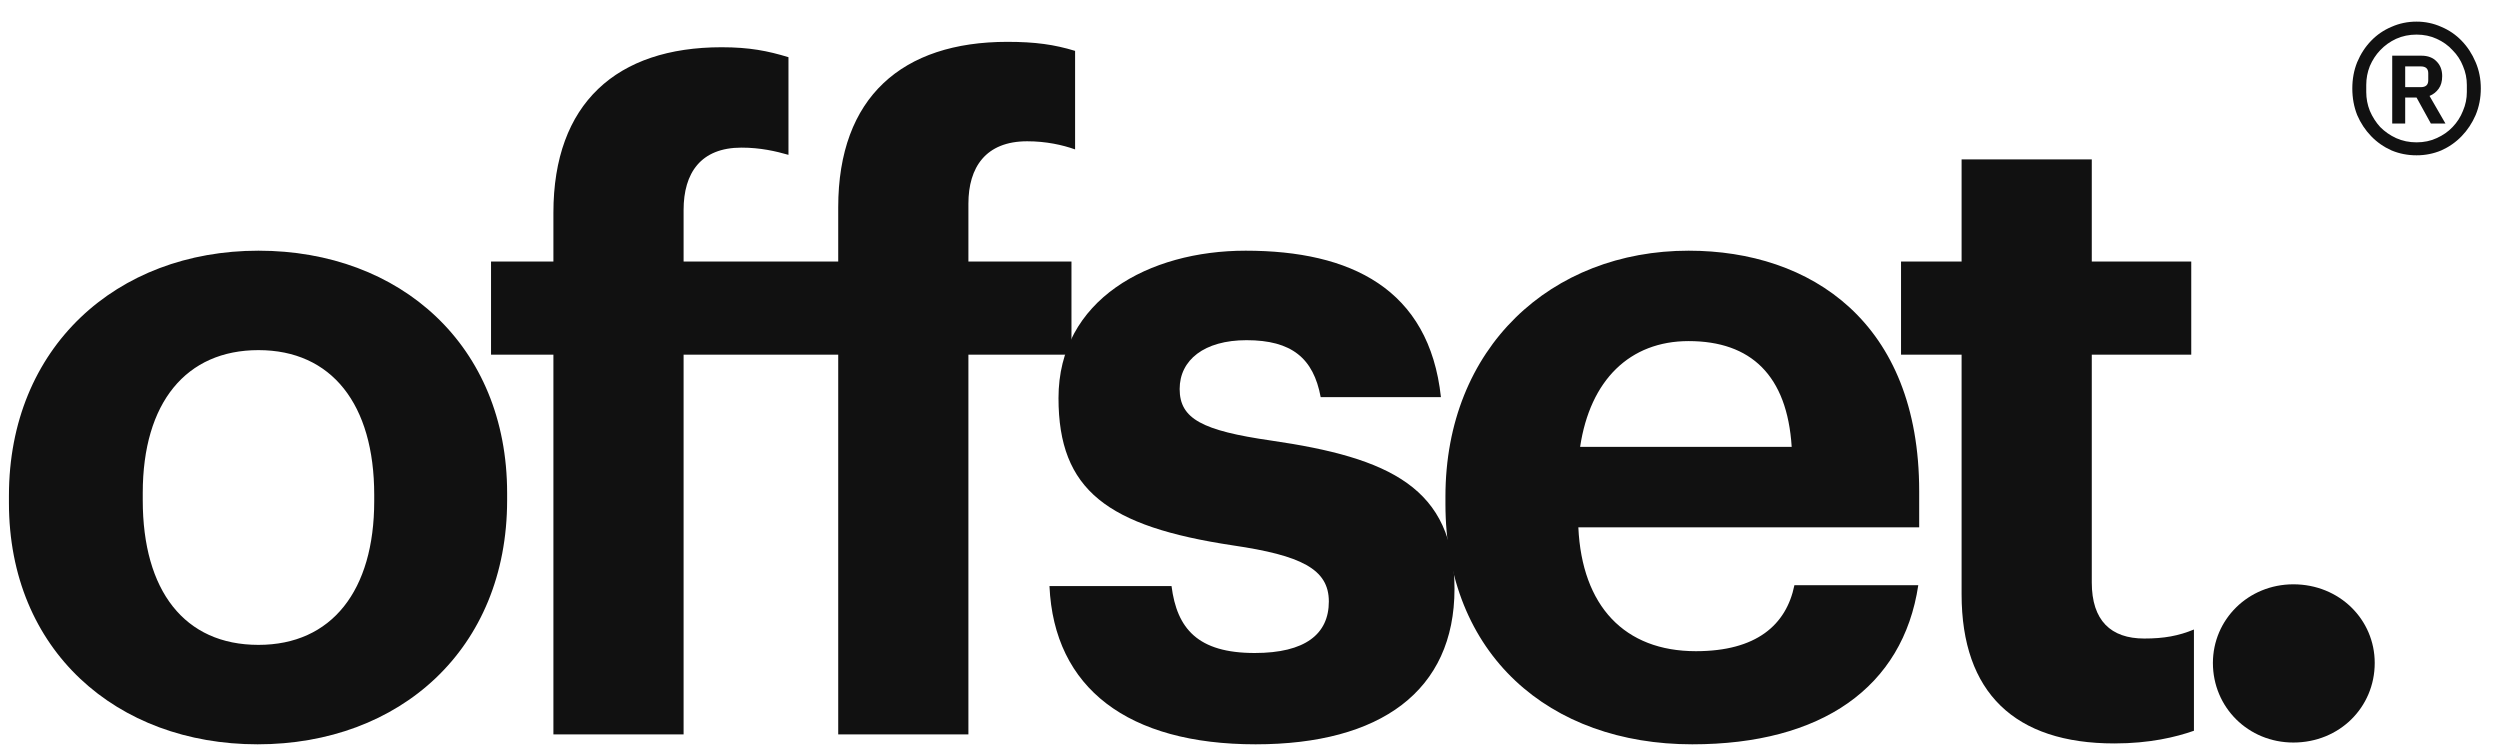
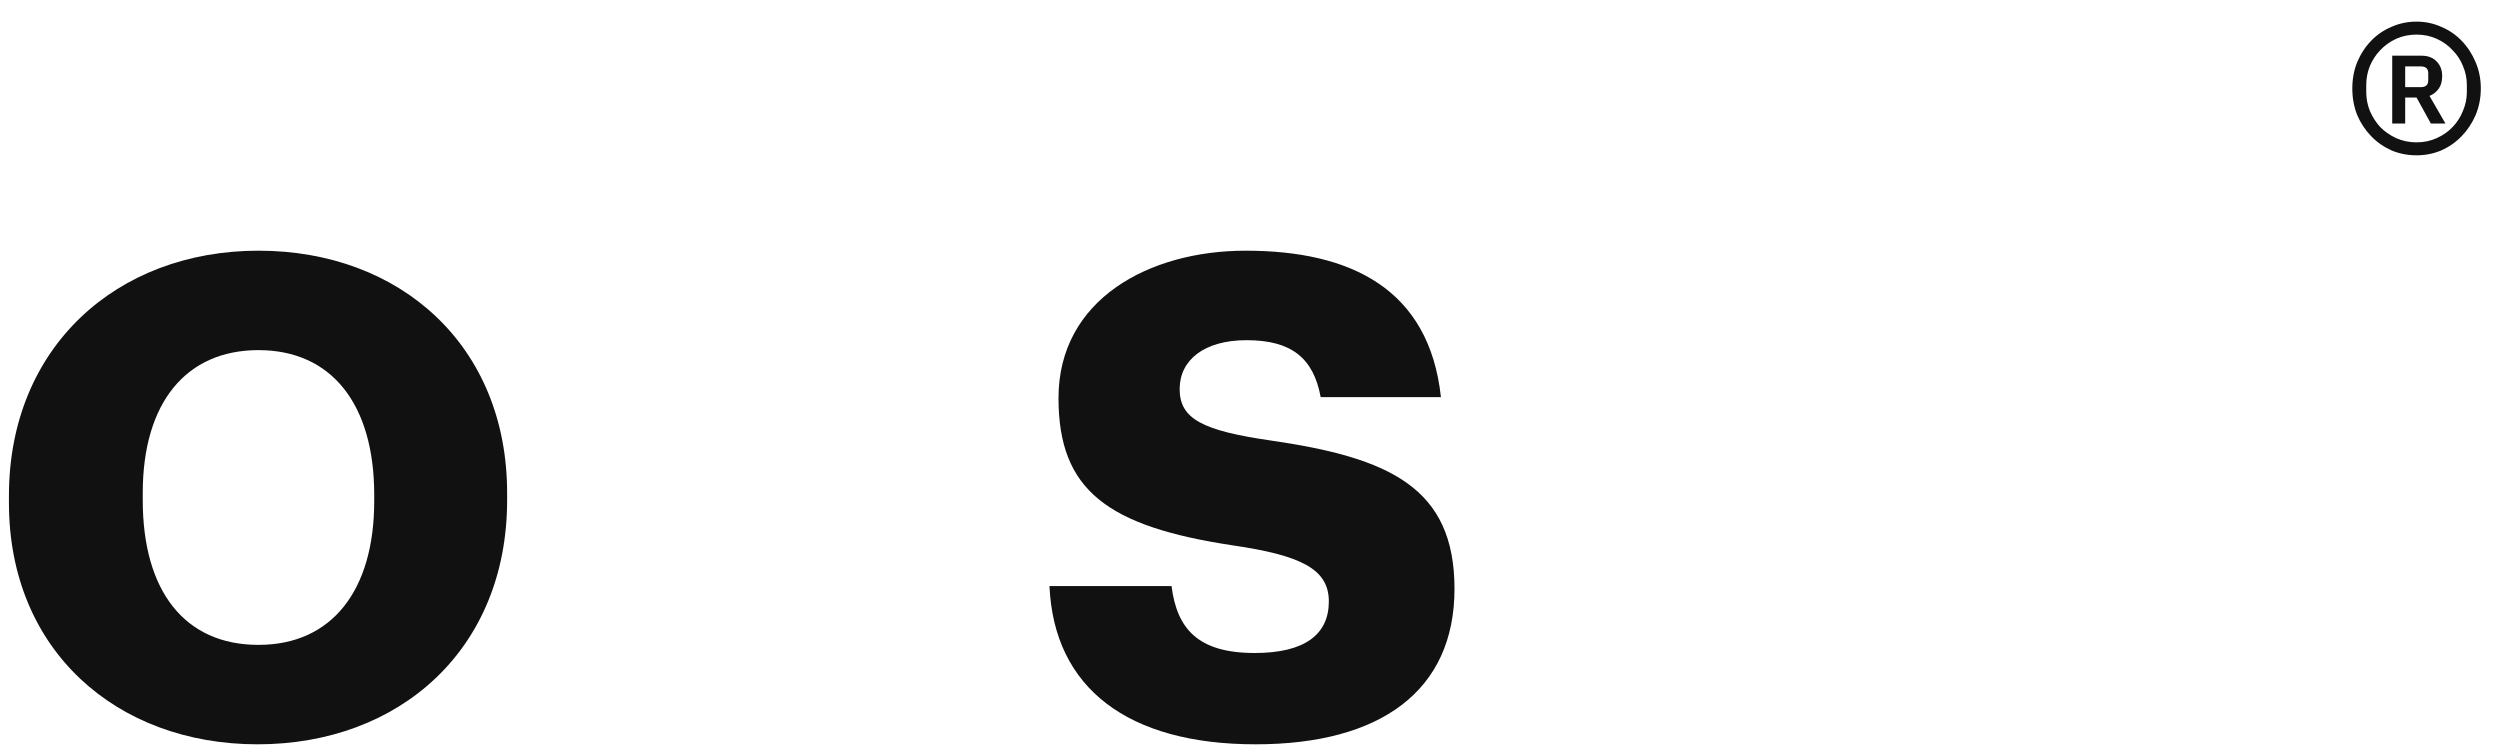
<svg xmlns="http://www.w3.org/2000/svg" width="80" height="24" viewBox="0 0 80 24" fill="none">
  <path d="M77.33 4.97C77.046 4.97 76.779 4.918 76.53 4.814C76.281 4.703 76.063 4.551 75.876 4.357C75.689 4.163 75.54 3.938 75.43 3.682C75.326 3.419 75.274 3.135 75.274 2.831C75.274 2.526 75.326 2.246 75.43 1.99C75.54 1.727 75.689 1.498 75.876 1.305C76.063 1.111 76.281 0.962 76.53 0.858C76.779 0.747 77.046 0.692 77.33 0.692C77.607 0.692 77.87 0.747 78.119 0.858C78.368 0.962 78.586 1.111 78.773 1.305C78.96 1.498 79.109 1.727 79.22 1.99C79.33 2.246 79.386 2.526 79.386 2.831C79.386 3.135 79.33 3.419 79.22 3.682C79.109 3.938 78.96 4.163 78.773 4.357C78.586 4.551 78.368 4.703 78.119 4.814C77.87 4.918 77.607 4.97 77.33 4.97ZM77.33 4.555C77.565 4.555 77.78 4.51 77.974 4.42C78.174 4.33 78.344 4.212 78.482 4.066C78.628 3.914 78.739 3.741 78.815 3.547C78.898 3.354 78.939 3.153 78.939 2.945V2.717C78.939 2.509 78.898 2.308 78.815 2.114C78.739 1.921 78.628 1.751 78.482 1.606C78.344 1.453 78.174 1.332 77.974 1.242C77.78 1.152 77.565 1.107 77.33 1.107C77.094 1.107 76.876 1.152 76.676 1.242C76.482 1.332 76.312 1.453 76.167 1.606C76.028 1.751 75.918 1.921 75.835 2.114C75.758 2.308 75.72 2.509 75.72 2.717V2.945C75.72 3.153 75.758 3.354 75.835 3.547C75.918 3.741 76.028 3.914 76.167 4.066C76.312 4.212 76.482 4.33 76.676 4.42C76.876 4.51 77.094 4.555 77.33 4.555ZM76.966 3.952H76.551V1.782H77.486C77.693 1.782 77.856 1.844 77.974 1.969C78.091 2.087 78.15 2.242 78.15 2.436C78.15 2.602 78.112 2.737 78.036 2.841C77.96 2.945 77.863 3.021 77.745 3.07L78.254 3.952H77.787L77.33 3.122H76.966V3.952ZM77.465 2.789C77.624 2.789 77.704 2.717 77.704 2.571V2.343C77.704 2.197 77.624 2.125 77.465 2.125H76.966V2.789H77.465Z" fill="#111111" />
  <path d="M8.271 20.636C10.615 20.636 11.975 18.9 11.975 16.036V15.833C11.975 12.94 10.615 11.204 8.271 11.204C5.957 11.204 4.568 12.882 4.568 15.775V16.007C4.568 18.9 5.899 20.636 8.271 20.636ZM8.243 23.818C3.729 23.818 0.286 20.809 0.286 16.094V15.862C0.286 11.117 3.729 8.022 8.271 8.022C12.814 8.022 16.228 11.06 16.228 15.775V16.007C16.228 20.781 12.785 23.818 8.243 23.818Z" fill="#111111" />
-   <path d="M17.709 23.5V11.349H15.713V8.369H17.709V6.807C17.709 3.306 19.735 1.512 23.09 1.512C23.987 1.512 24.566 1.628 25.231 1.83V4.955C24.826 4.839 24.335 4.724 23.727 4.724C22.425 4.724 21.875 5.534 21.875 6.72V8.369H26.823V6.633C26.823 3.103 28.877 1.339 32.233 1.339C33.13 1.339 33.737 1.425 34.403 1.628V4.781C33.998 4.637 33.477 4.521 32.869 4.521C31.538 4.521 30.989 5.36 30.989 6.517V8.369H34.287V11.349H30.989V23.5H26.823V11.349H21.875V23.5H17.709Z" fill="#111111" />
  <path d="M40.179 23.818C36.1 23.818 33.728 22.025 33.583 18.755H37.489C37.662 20.115 38.328 20.896 40.15 20.896C41.77 20.896 42.523 20.289 42.523 19.247C42.523 18.206 41.626 17.772 39.456 17.453C35.434 16.846 33.872 15.689 33.872 12.738C33.872 9.584 36.765 8.022 39.861 8.022C43.217 8.022 45.734 9.237 46.11 12.709H42.262C42.031 11.465 41.337 10.886 39.89 10.886C38.53 10.886 37.749 11.523 37.749 12.448C37.749 13.403 38.472 13.779 40.671 14.097C44.461 14.647 46.544 15.602 46.544 18.842C46.544 22.111 44.172 23.818 40.179 23.818Z" fill="#111111" />
-   <path d="M54.152 23.818C49.581 23.818 46.254 20.954 46.254 16.123V15.891C46.254 11.117 49.639 8.022 54.036 8.022C57.942 8.022 61.414 10.307 61.414 15.718V16.875H50.507C50.622 19.392 51.982 20.838 54.268 20.838C56.206 20.838 57.161 19.999 57.421 18.727H61.385C60.893 21.996 58.289 23.818 54.152 23.818ZM50.564 14.3H57.334C57.19 12.014 56.032 10.915 54.036 10.915C52.156 10.915 50.883 12.159 50.564 14.3Z" fill="#111111" />
-   <path d="M67.66 23.79C64.478 23.79 62.771 22.169 62.771 19.016V11.349H60.833V8.369H62.771V5.1H66.937V8.369H70.12V11.349H66.937V18.64C66.937 19.855 67.545 20.433 68.615 20.433C69.252 20.433 69.715 20.347 70.206 20.144V23.384C69.628 23.587 68.789 23.79 67.66 23.79Z" fill="#111111" />
-   <path d="M73.388 23.761C71.941 23.761 70.813 22.632 70.813 21.215C70.813 19.826 71.941 18.698 73.388 18.698C74.863 18.698 75.991 19.826 75.991 21.215C75.991 22.632 74.863 23.761 73.388 23.761Z" fill="#111111" />
</svg>